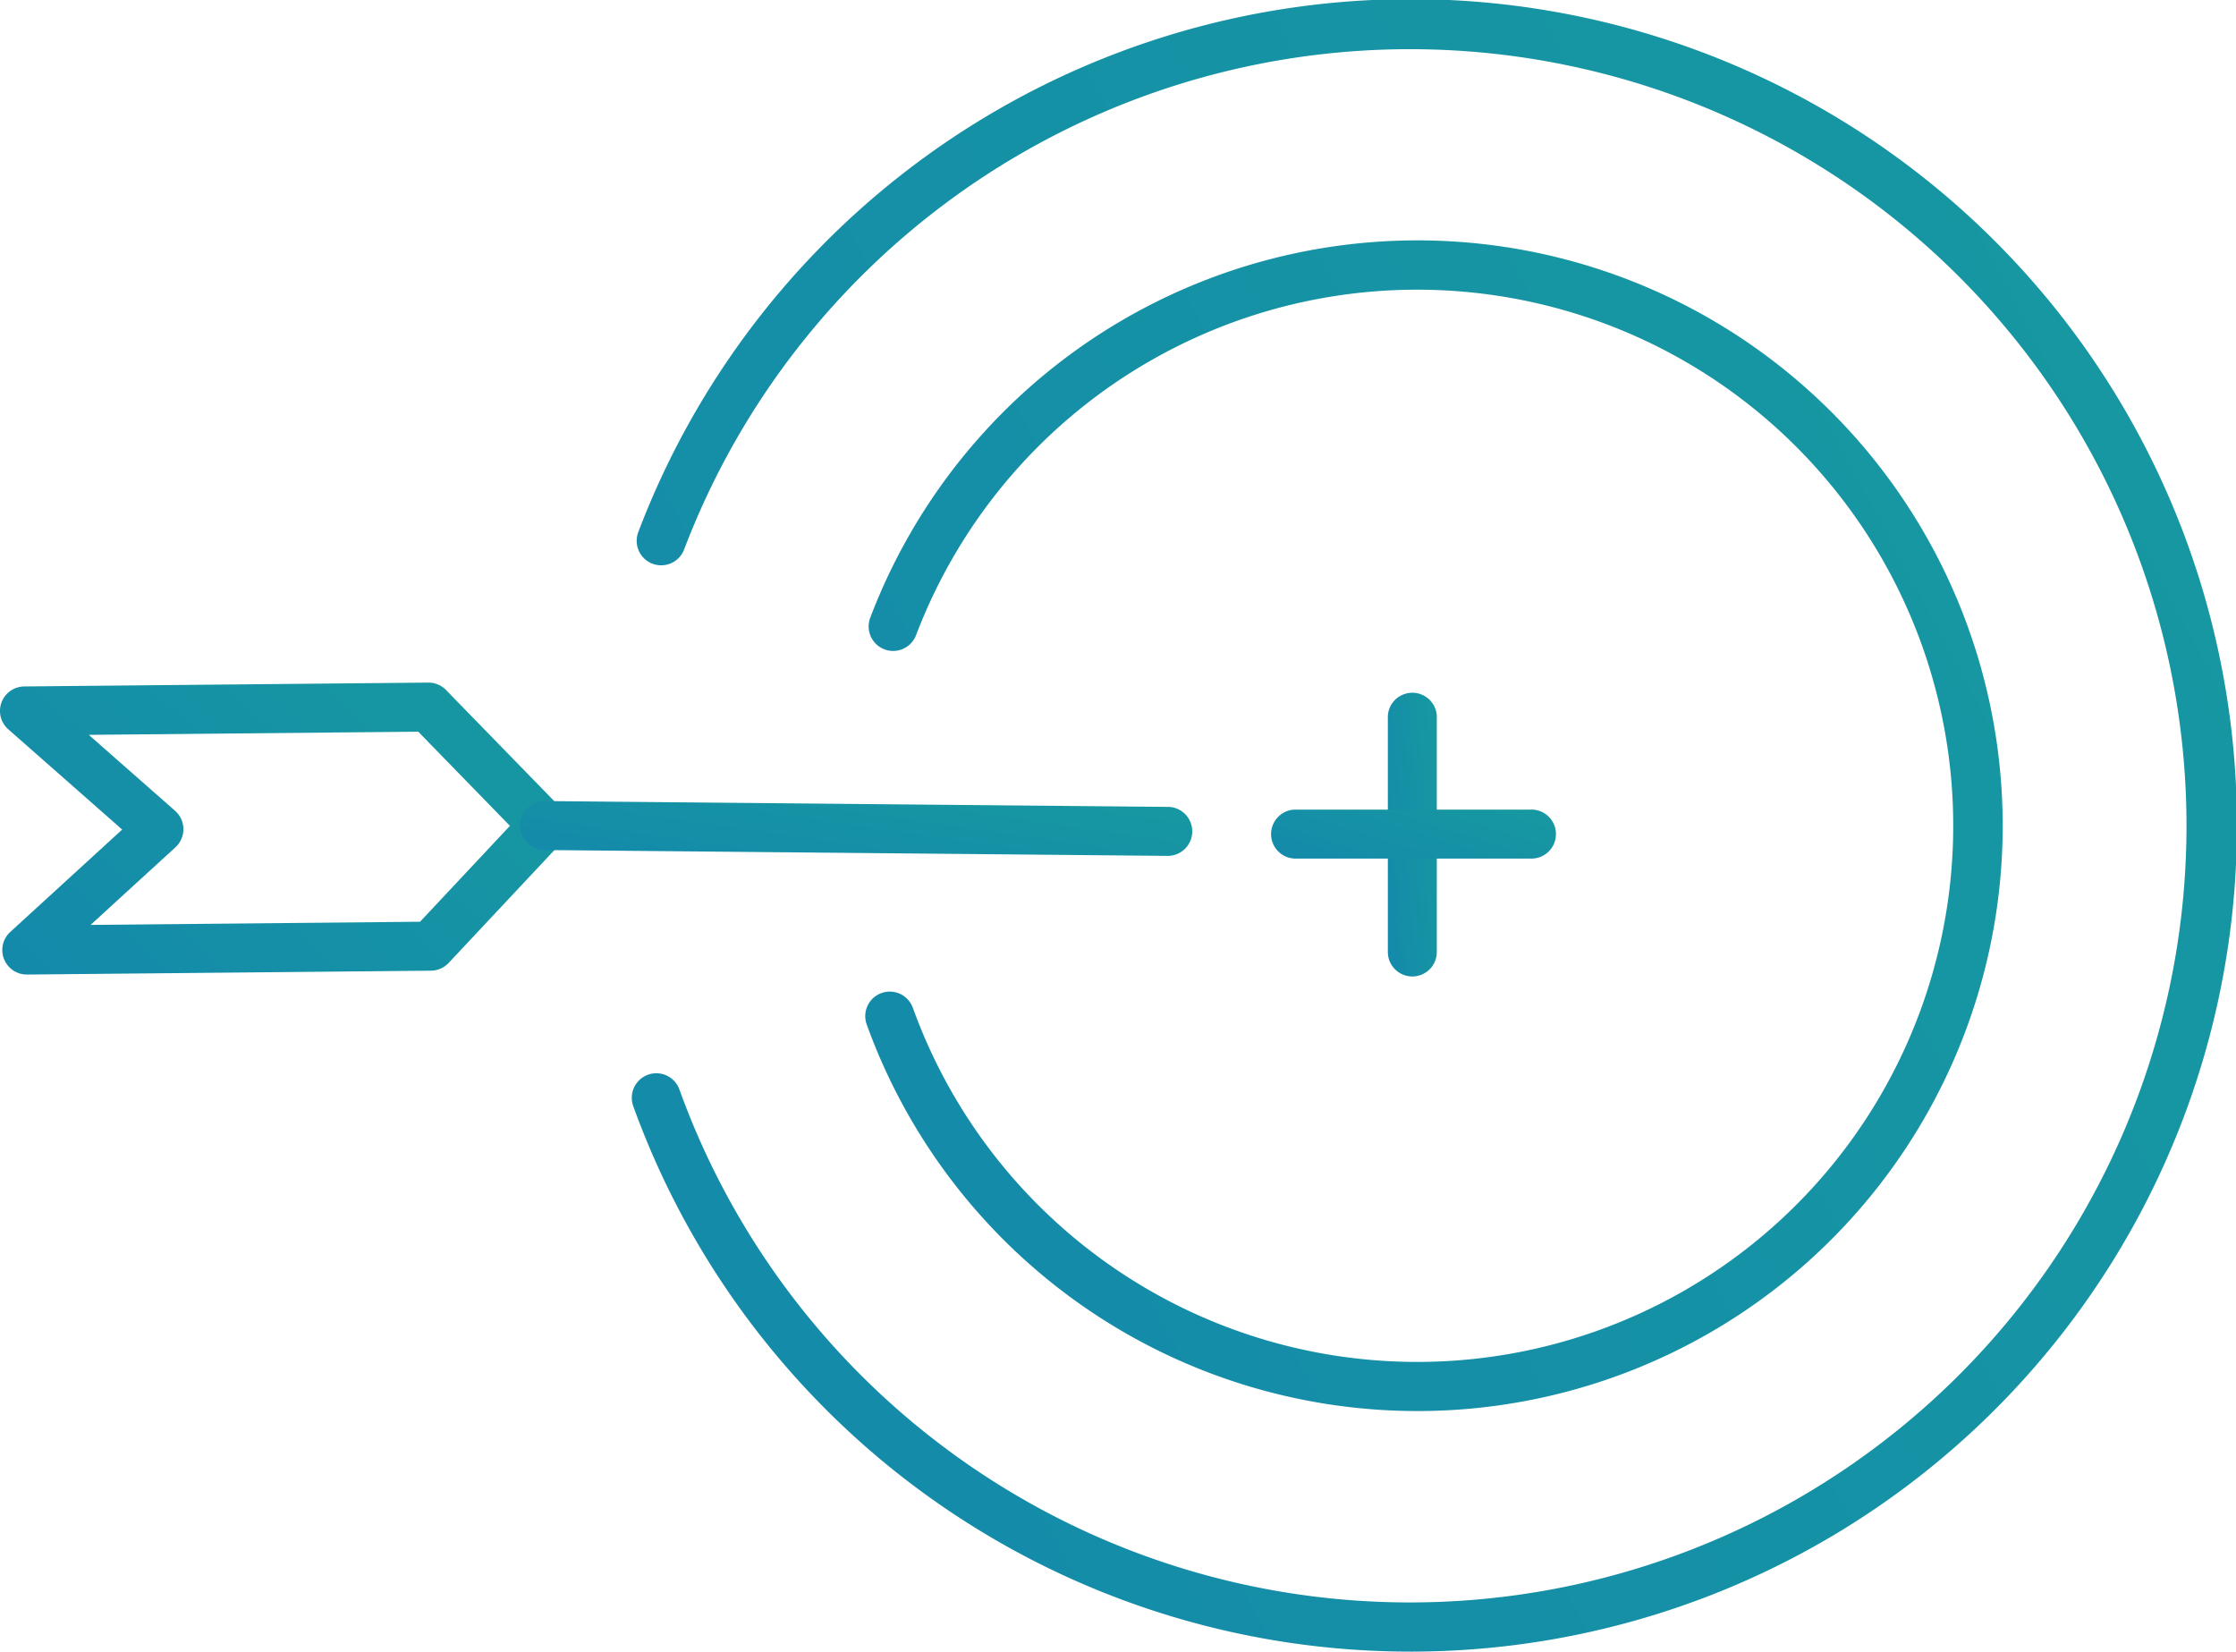
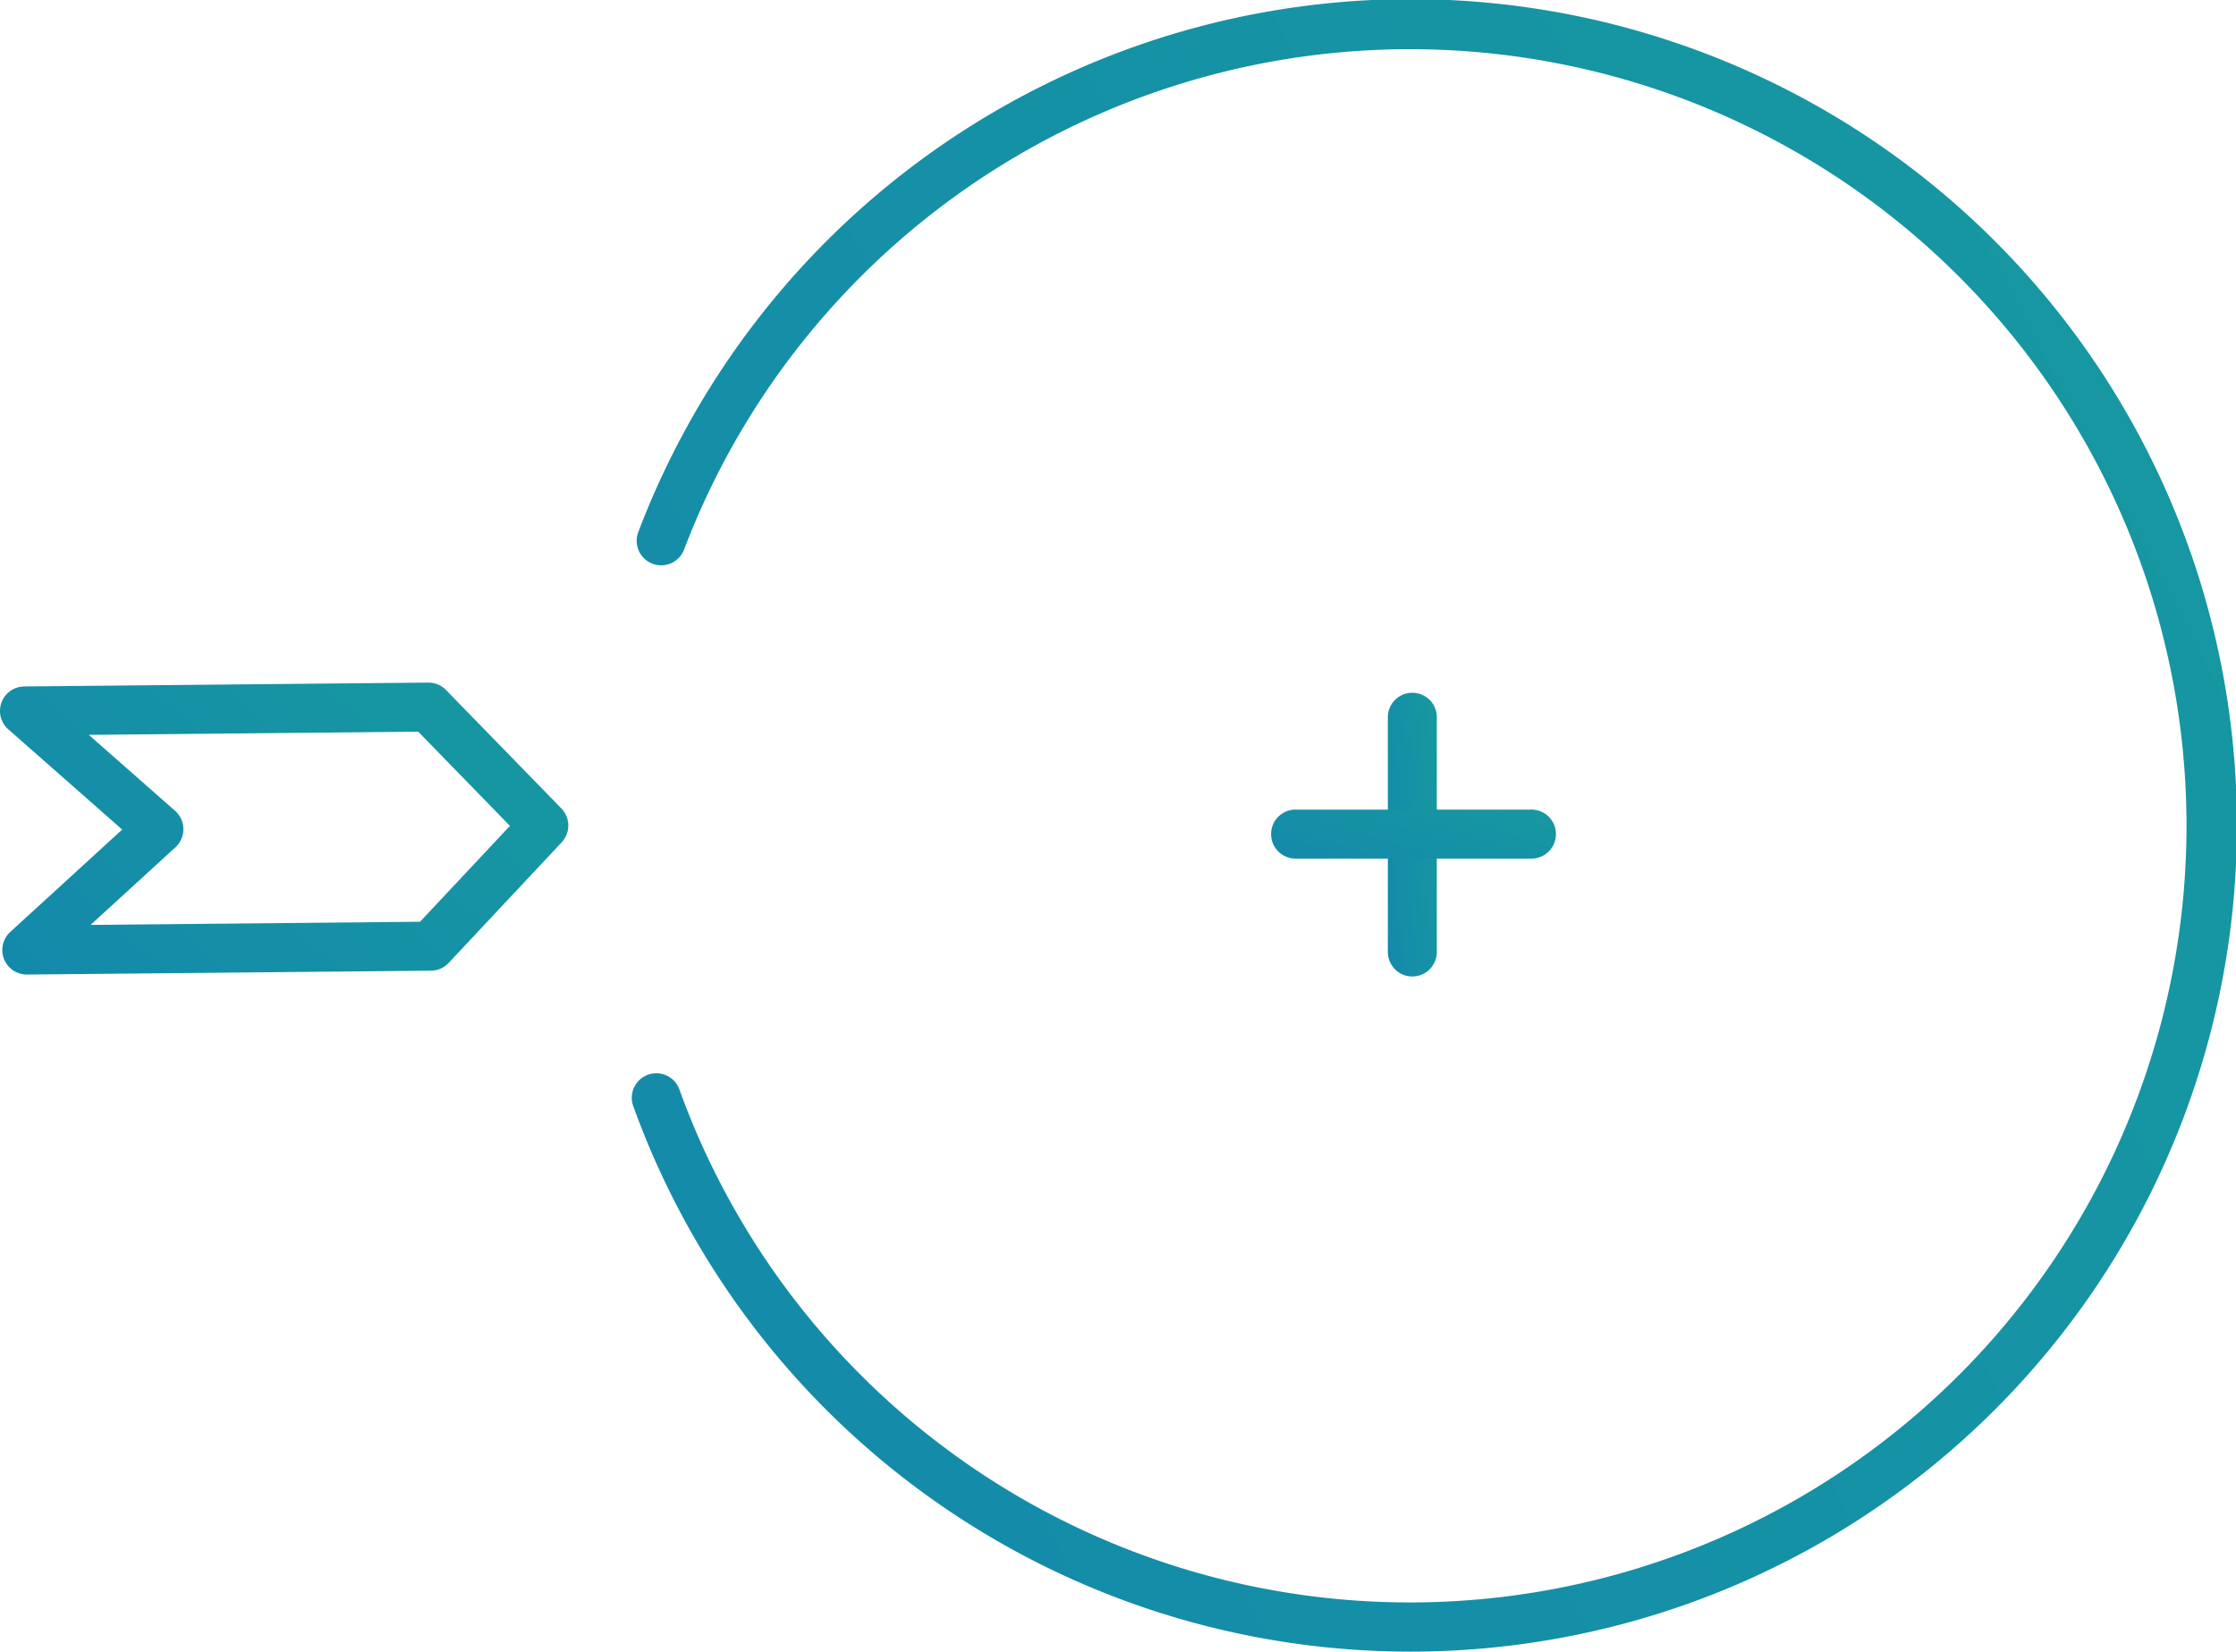
<svg xmlns="http://www.w3.org/2000/svg" width="159.838" height="118.061" viewBox="0 0 159.838 118.061">
  <defs>
    <linearGradient id="linear-gradient" x1="1.786" y1="-0.079" x2="-0.854" y2="1.39" gradientUnits="objectBoundingBox">
      <stop offset="0" stop-color="#18a19a" />
      <stop offset="1" stop-color="#127fb2" />
    </linearGradient>
  </defs>
  <g id="Group_1822" data-name="Group 1822" transform="translate(-889.887 -2889)">
    <g id="Group_1729" data-name="Group 1729" transform="translate(-5687.417 -10005.512)">
      <g id="Group_1722" data-name="Group 1722" transform="translate(6639.154 12911.707)">
-         <path id="Path_1084" data-name="Path 1084" d="M7005.123,13086.149a41.849,41.849,0,0,1-39.362-27.634,1.752,1.752,0,1,1,3.3-1.188,38.323,38.323,0,1,0,.235-26.657,1.752,1.752,0,1,1-3.274-1.248,41.841,41.841,0,1,1,39.105,56.728Z" transform="translate(-6965.656 -13002.48)" fill="url(#linear-gradient)" />
-       </g>
+         </g>
      <g id="Group_1723" data-name="Group 1723" transform="translate(6622.467 12894.512)">
        <path id="Path_1085" data-name="Path 1085" d="M6916.522,13012.572a59.054,59.054,0,0,1-55.542-38.992,1.752,1.752,0,0,1,3.3-1.189,55.515,55.515,0,1,0,.341-38.615,1.752,1.752,0,1,1-3.274-1.248,59.062,59.062,0,1,1,55.179,80.045Z" transform="translate(-6860.876 -12894.512)" fill="url(#linear-gradient)" />
      </g>
      <g id="Group_1726" data-name="Group 1726" transform="translate(6577.304 12943.304)">
        <g id="Group_1724" data-name="Group 1724" transform="translate(0)">
          <path id="Path_1086" data-name="Path 1086" d="M6579.22,13221.741a1.752,1.752,0,0,1-1.182-3.045l8-7.318-8.14-7.164a1.751,1.751,0,0,1,1.14-3.066l28.878-.276h.017a1.753,1.753,0,0,1,1.255.53l8.216,8.437a1.754,1.754,0,0,1,.053,2.449l-8.082,8.623a1.75,1.75,0,0,1-1.261.554l-28.878.277Zm4.43-17.134,6.17,5.43a1.752,1.752,0,0,1,.025,2.608l-6.066,5.548,23.552-.226,6.425-6.854-6.554-6.731Z" transform="translate(-6577.304 -13200.871)" fill="url(#linear-gradient)" />
        </g>
        <g id="Group_1725" data-name="Group 1725" transform="translate(37.121 8.466)">
-           <path id="Path_1087" data-name="Path 1087" d="M6856.813,13257.95h-.017l-44.677-.42a1.751,1.751,0,0,1,.016-3.5h.018l44.676.418a1.752,1.752,0,0,1-.016,3.5Z" transform="translate(-6810.384 -13254.027)" fill="url(#linear-gradient)" />
-         </g>
+           </g>
      </g>
      <g id="Group_1727" data-name="Group 1727" transform="translate(6676.513 12943.948)">
        <path id="Path_1088" data-name="Path 1088" d="M7201.979,13225.287a1.752,1.752,0,0,1-1.752-1.751v-16.863a1.752,1.752,0,0,1,3.5,0v16.863A1.752,1.752,0,0,1,7201.979,13225.287Z" transform="translate(-7200.227 -13204.922)" fill="url(#linear-gradient)" />
      </g>
      <g id="Group_1728" data-name="Group 1728" transform="translate(6668.082 12952.38)">
        <path id="Path_1089" data-name="Path 1089" d="M7165.9,13261.365H7149.04a1.752,1.752,0,0,1,0-3.5H7165.9a1.752,1.752,0,1,1,0,3.5Z" transform="translate(-7147.288 -13257.861)" fill="url(#linear-gradient)" />
      </g>
    </g>
  </g>
</svg>